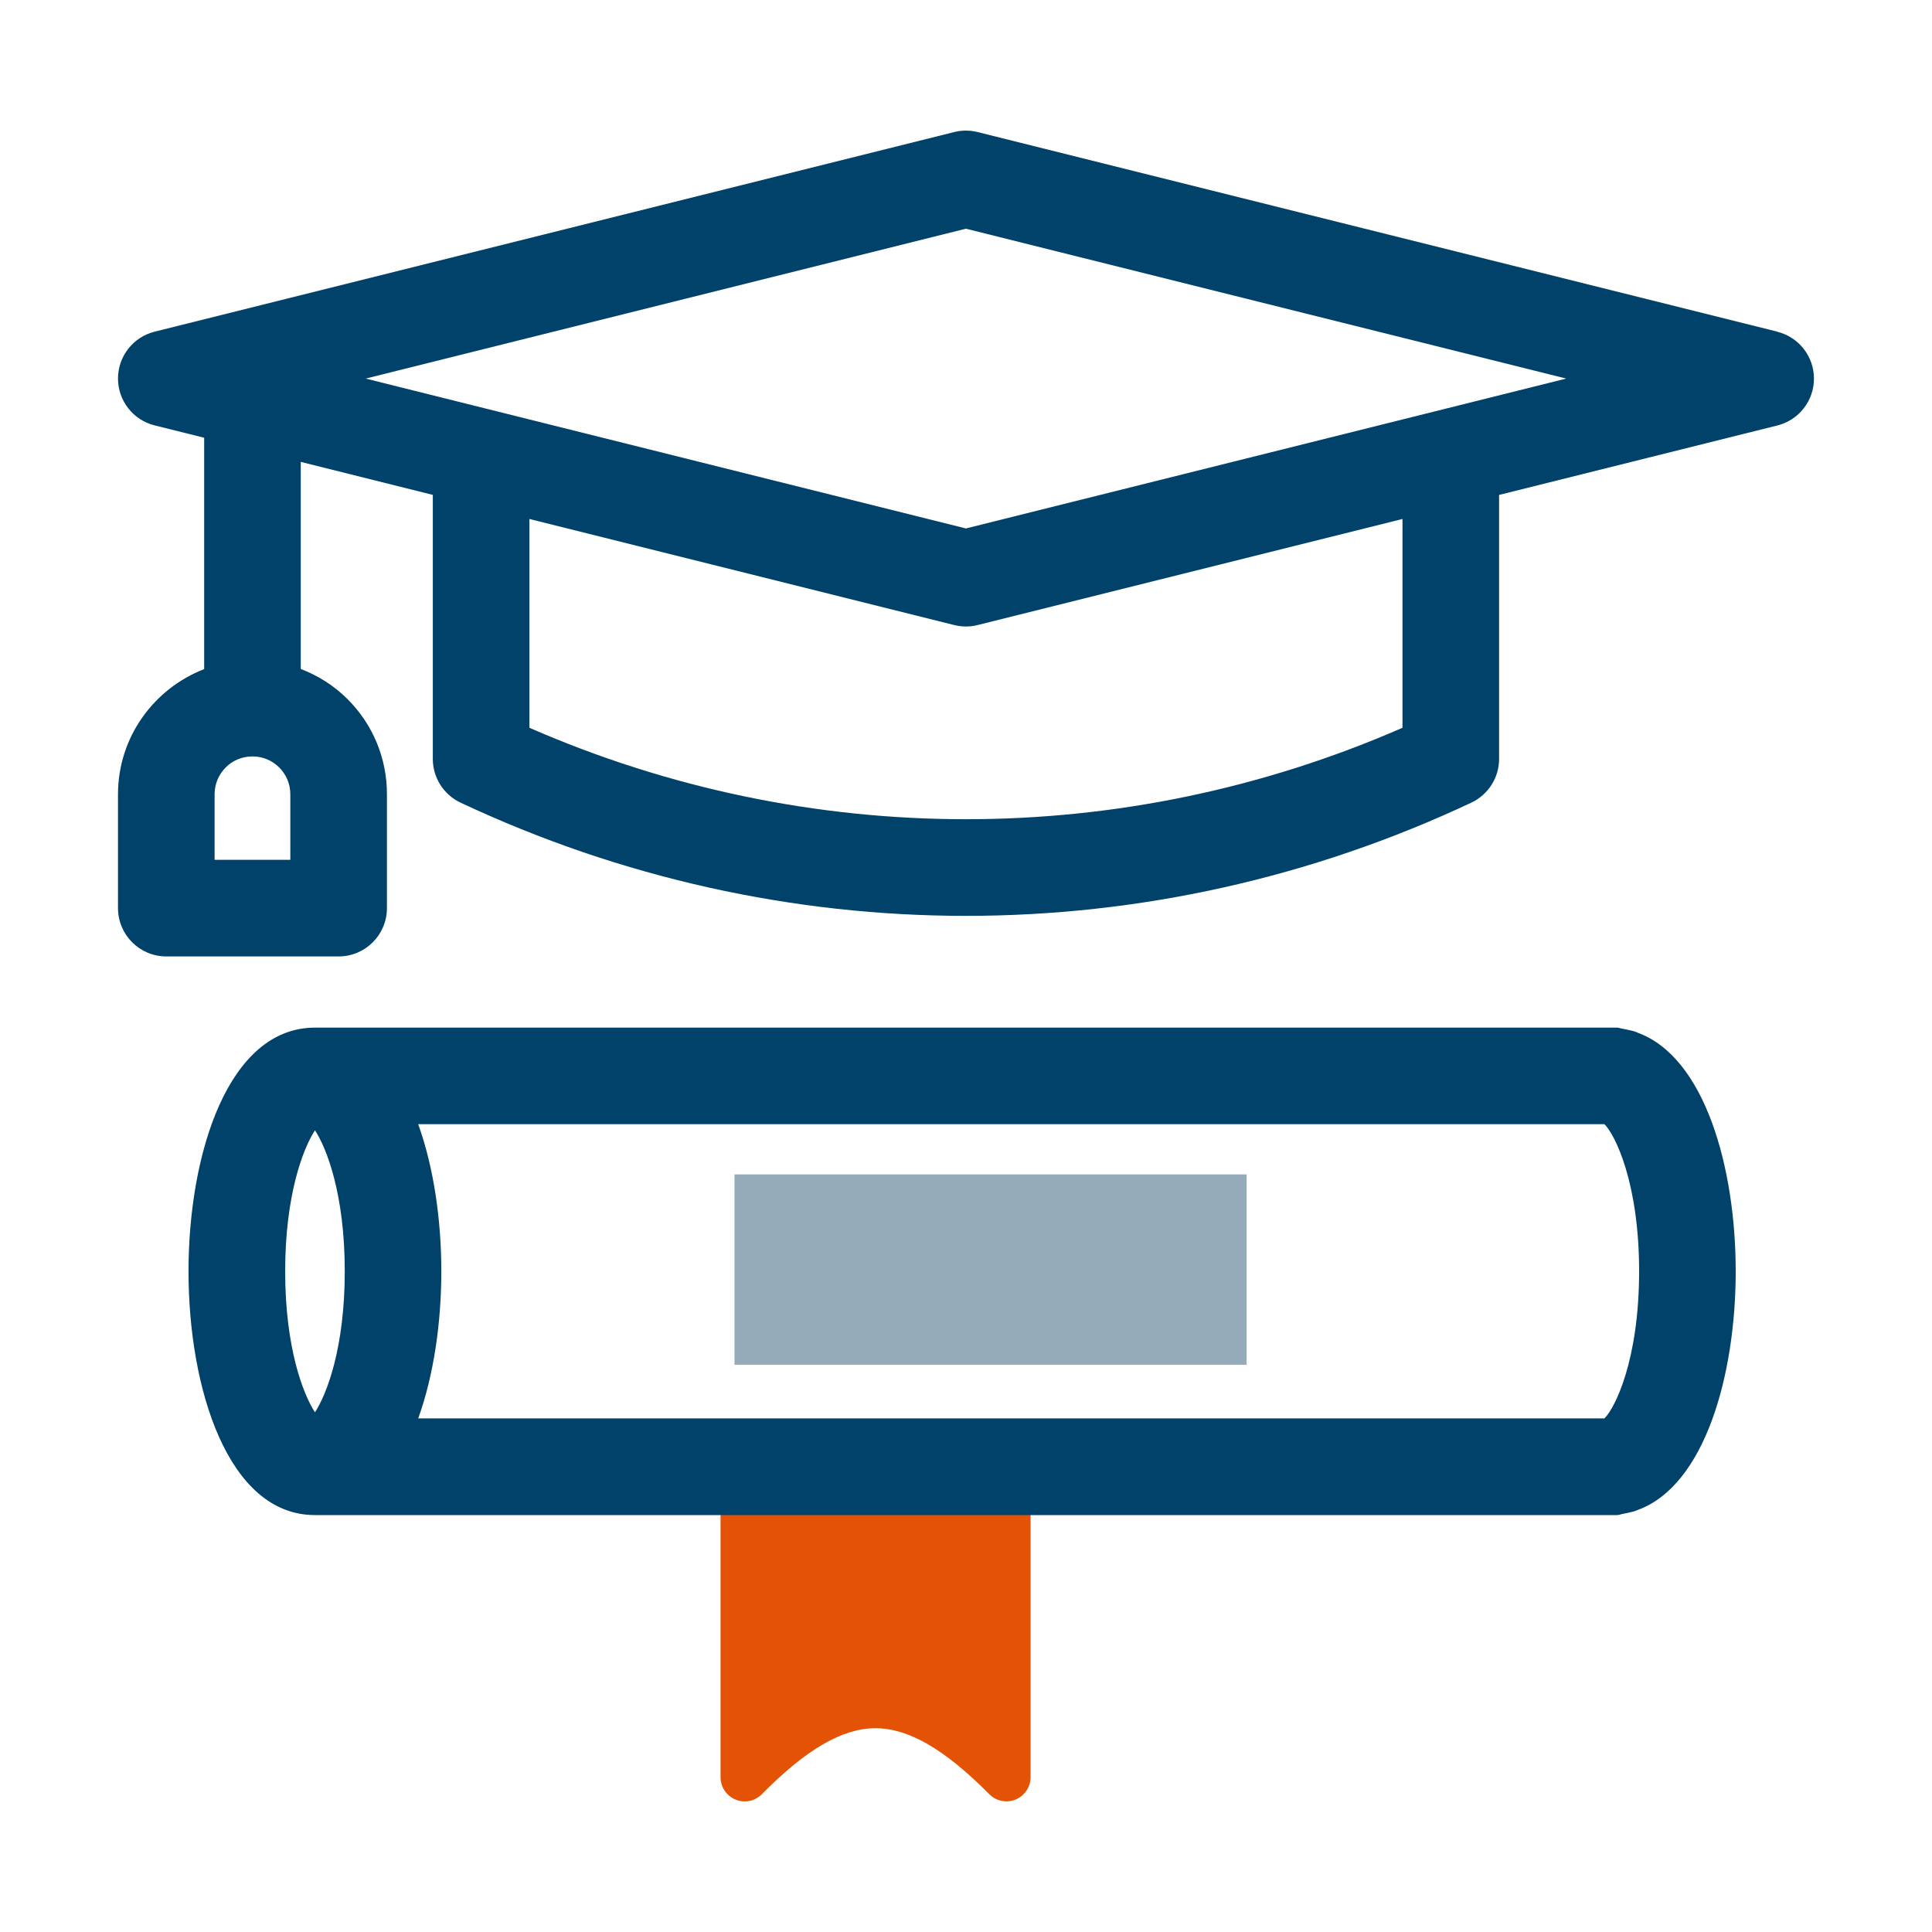
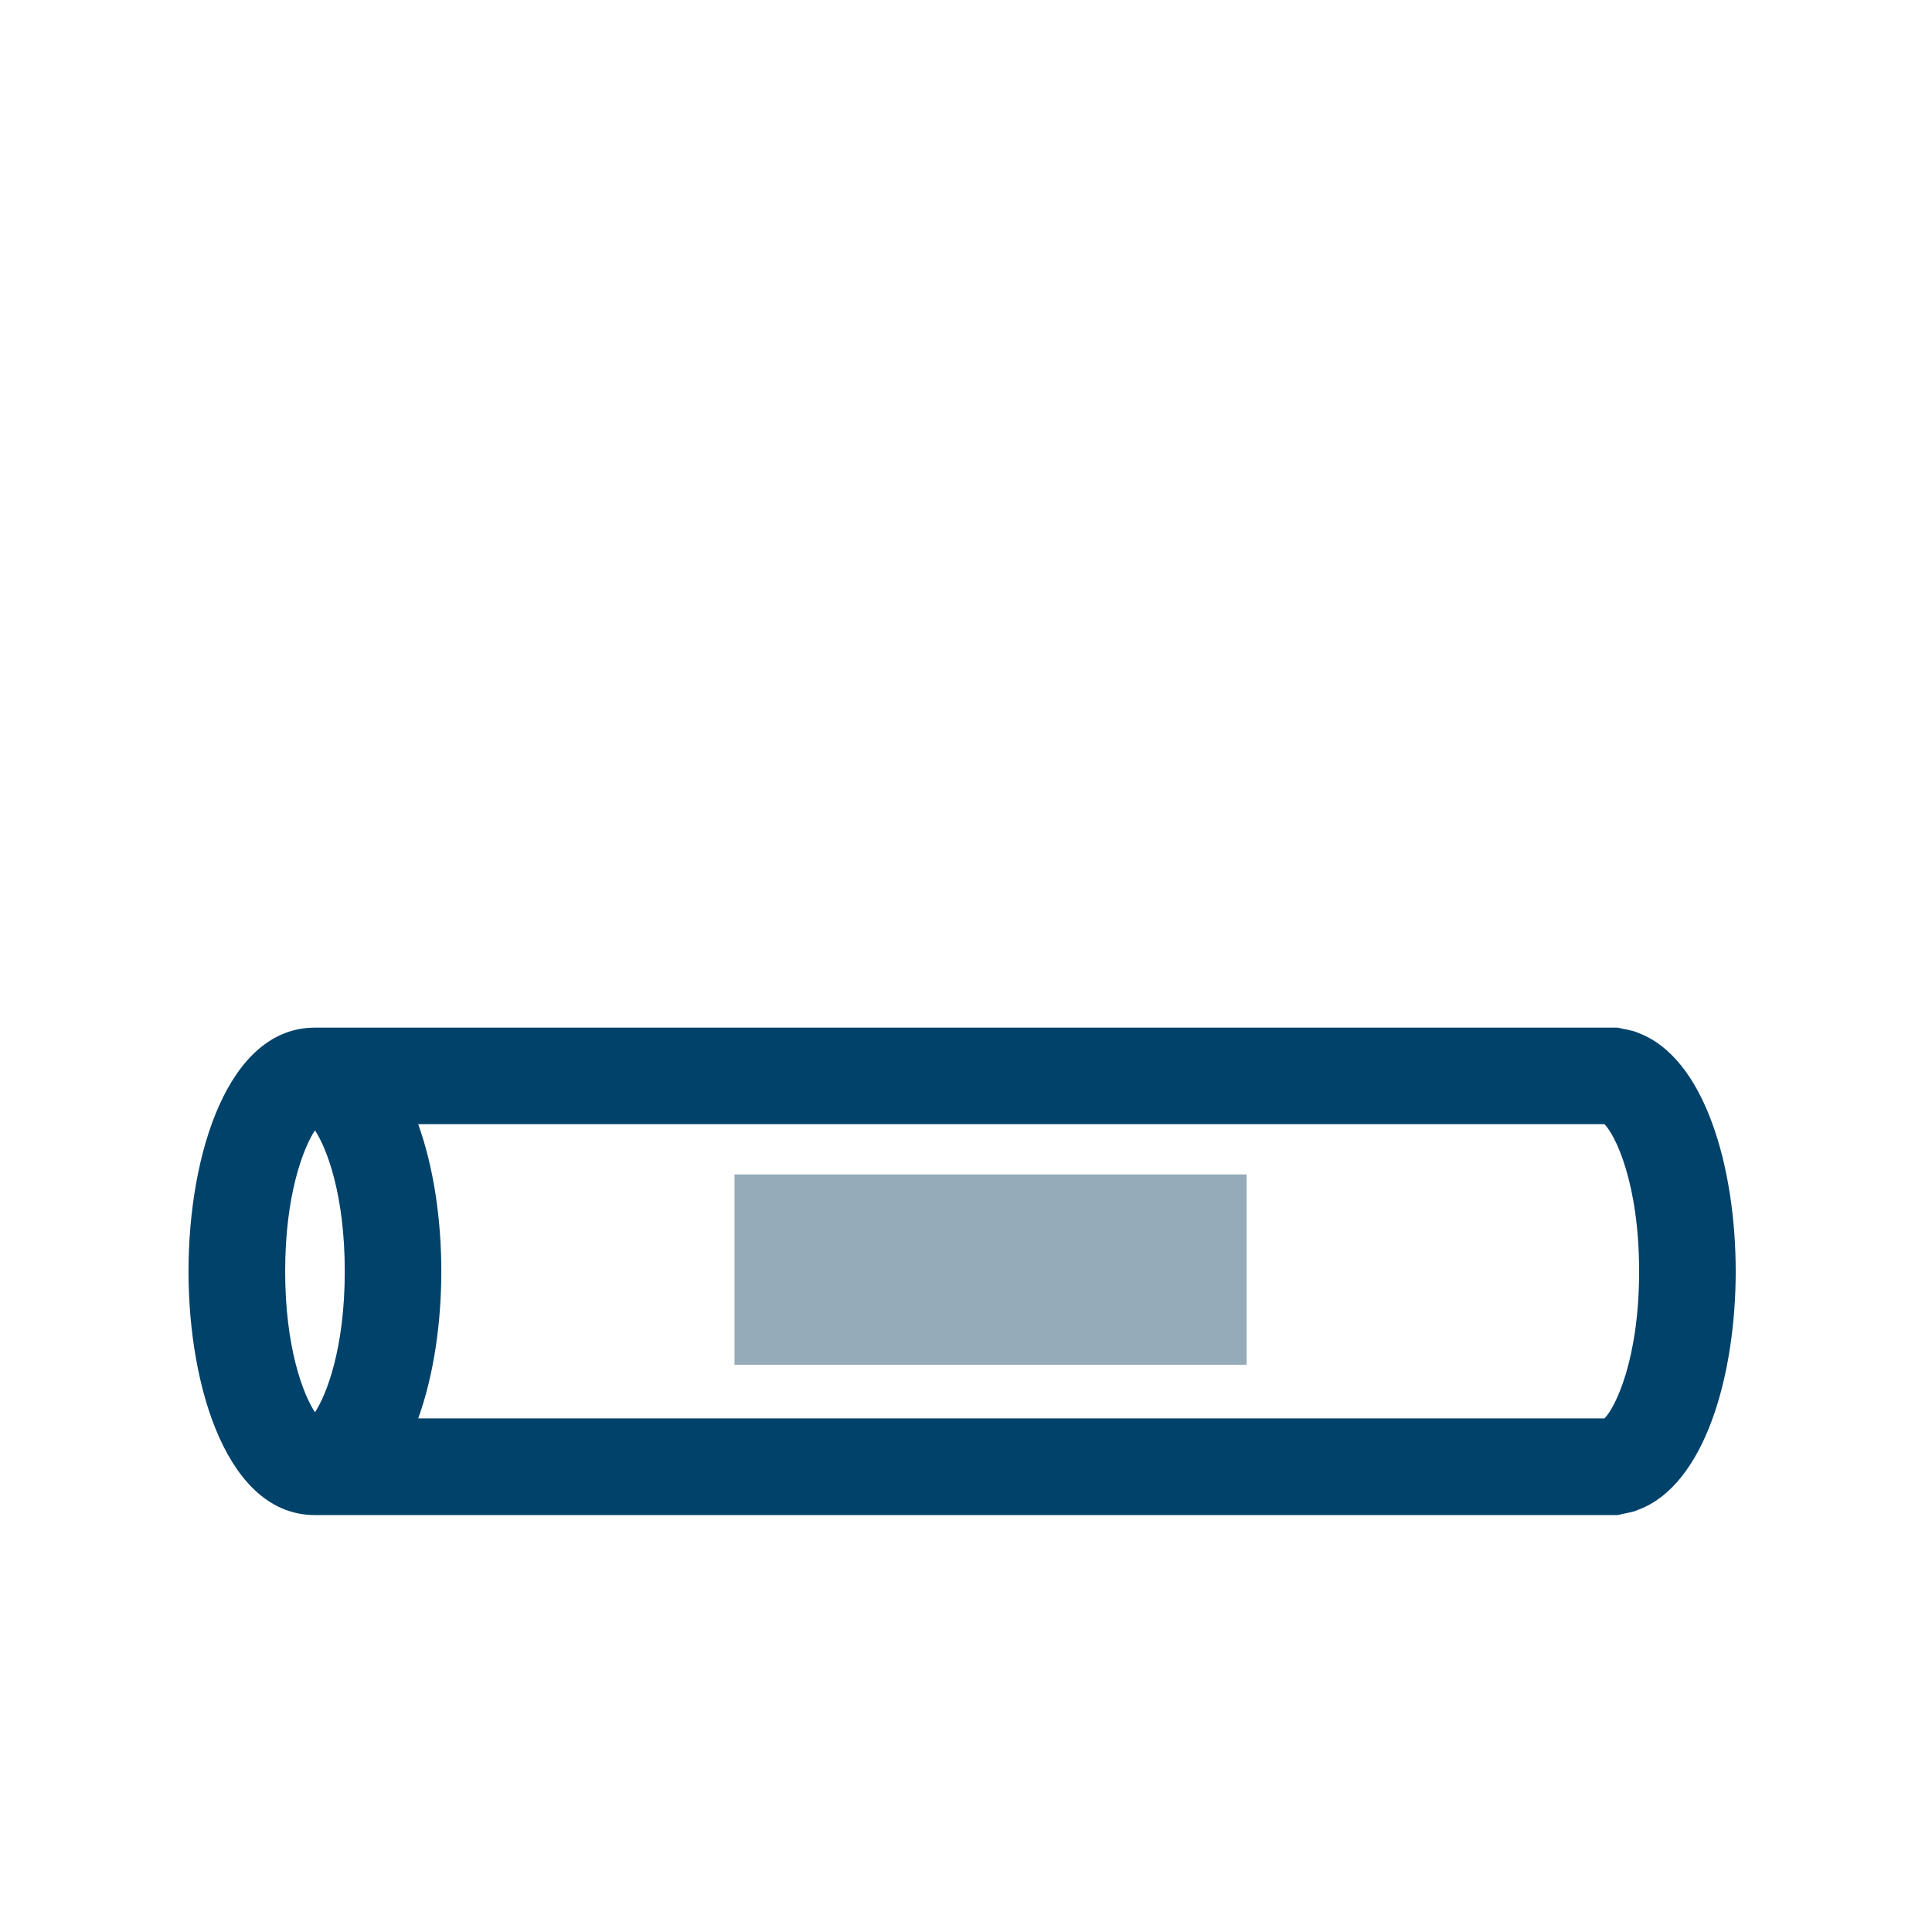
<svg xmlns="http://www.w3.org/2000/svg" id="Layer_1" viewBox="0 0 40 40">
  <g id="Icon-Education">
-     <path d="m20.838,30.366h-5.92v6.43c0,.203.123.385.31.462.188.078.403.033.545-.111.921-.932,1.669-1.366,2.353-1.366h0c.684,0,1.433.434,2.356,1.366.096.097.224.148.355.148.064,0,.129-.012.19-.038.187-.077.31-.26.31-.462v-6.43h-.5Z" fill="#e35205" />
    <g id="Rectangle_11659">
      <rect x="15.207" y="24.315" width="10.603" height="3.942" fill="#96abb9" />
    </g>
    <g>
-       <path d="m33.904,21.379c-.066-.031-.137-.044-.21-.06-.029-.006-.057-.013-.086-.017-.045-.006-.085-.026-.131-.026H6.52c-1.798,0-2.617,2.616-2.617,5.046s.819,5.046,2.617,5.046c.004,0,.007,0,.011,0h26.784s.003,0,.005,0c.004,0,.007,0,.011,0h.147c.044,0,.081-.019.123-.025.035-.006.069-.013.102-.021.069-.016.138-.028.2-.058,1.392-.502,2.033-2.793,2.033-4.942s-.641-4.439-2.033-4.942Zm-27.383,7.861c-.242-.369-.617-1.331-.617-2.919s.375-2.55.617-2.919c.243.369.617,1.331.617,2.919s-.375,2.55-.617,2.919Zm26.699.126H8.659c.323-.897.478-1.988.478-3.045s-.155-2.149-.479-3.046h24.56c.219.215.718,1.213.718,3.046s-.498,2.829-.717,3.045Z" fill="#01426a" />
-       <path d="m36.799,6.867L20.24,2.734c-.159-.04-.325-.04-.484,0L3.201,6.867c-.445.111-.758.511-.758.97s.312.859.758.97l1.026.256v4.79c-1.041.404-1.784,1.409-1.784,2.591v2.358c0,.552.448,1,1,1h3.568c.552,0,1-.448,1-1v-2.36c0-.744-.29-1.442-.816-1.968-.279-.279-.61-.486-.968-.624v-4.287l2.734.683v5.467c0,.388.224.74.575.905,3.325,1.562,6.894,2.344,10.463,2.344s7.139-.781,10.463-2.344c.351-.165.575-.518.575-.905v-5.466l5.761-1.438c.445-.111.758-.511.758-.97s-.312-.859-.758-.97ZM6.011,17.802h-1.568v-1.358c0-.209.082-.406.229-.554.147-.148.342-.228.551-.229.001,0,.002,0,.004,0,.001,0,.003,0,.004,0,.208,0,.403.082.55.229.148.148.23.345.23.556v1.357Zm23.026-2.734c-5.779,2.524-12.297,2.524-18.076,0v-4.323l8.795,2.196c.08.02.161.03.242.03s.163-.01.242-.03l8.797-2.196v4.323Zm-9.039-4.127l-12.427-3.103,12.427-3.103,12.429,3.103-12.429,3.103Z" fill="#01426a" />
+       <path d="m33.904,21.379c-.066-.031-.137-.044-.21-.06-.029-.006-.057-.013-.086-.017-.045-.006-.085-.026-.131-.026H6.52c-1.798,0-2.617,2.616-2.617,5.046s.819,5.046,2.617,5.046c.004,0,.007,0,.011,0h26.784s.003,0,.005,0c.004,0,.007,0,.011,0h.147c.044,0,.081-.019.123-.025.035-.006.069-.013.102-.021.069-.016.138-.028.2-.058,1.392-.502,2.033-2.793,2.033-4.942s-.641-4.439-2.033-4.942Zm-27.383,7.861c-.242-.369-.617-1.331-.617-2.919s.375-2.55.617-2.919c.243.369.617,1.331.617,2.919s-.375,2.55-.617,2.919Zm26.699.126H8.659c.323-.897.478-1.988.478-3.045s-.155-2.149-.479-3.046h24.56c.219.215.718,1.213.718,3.046s-.498,2.829-.717,3.045" fill="#01426a" />
    </g>
  </g>
</svg>